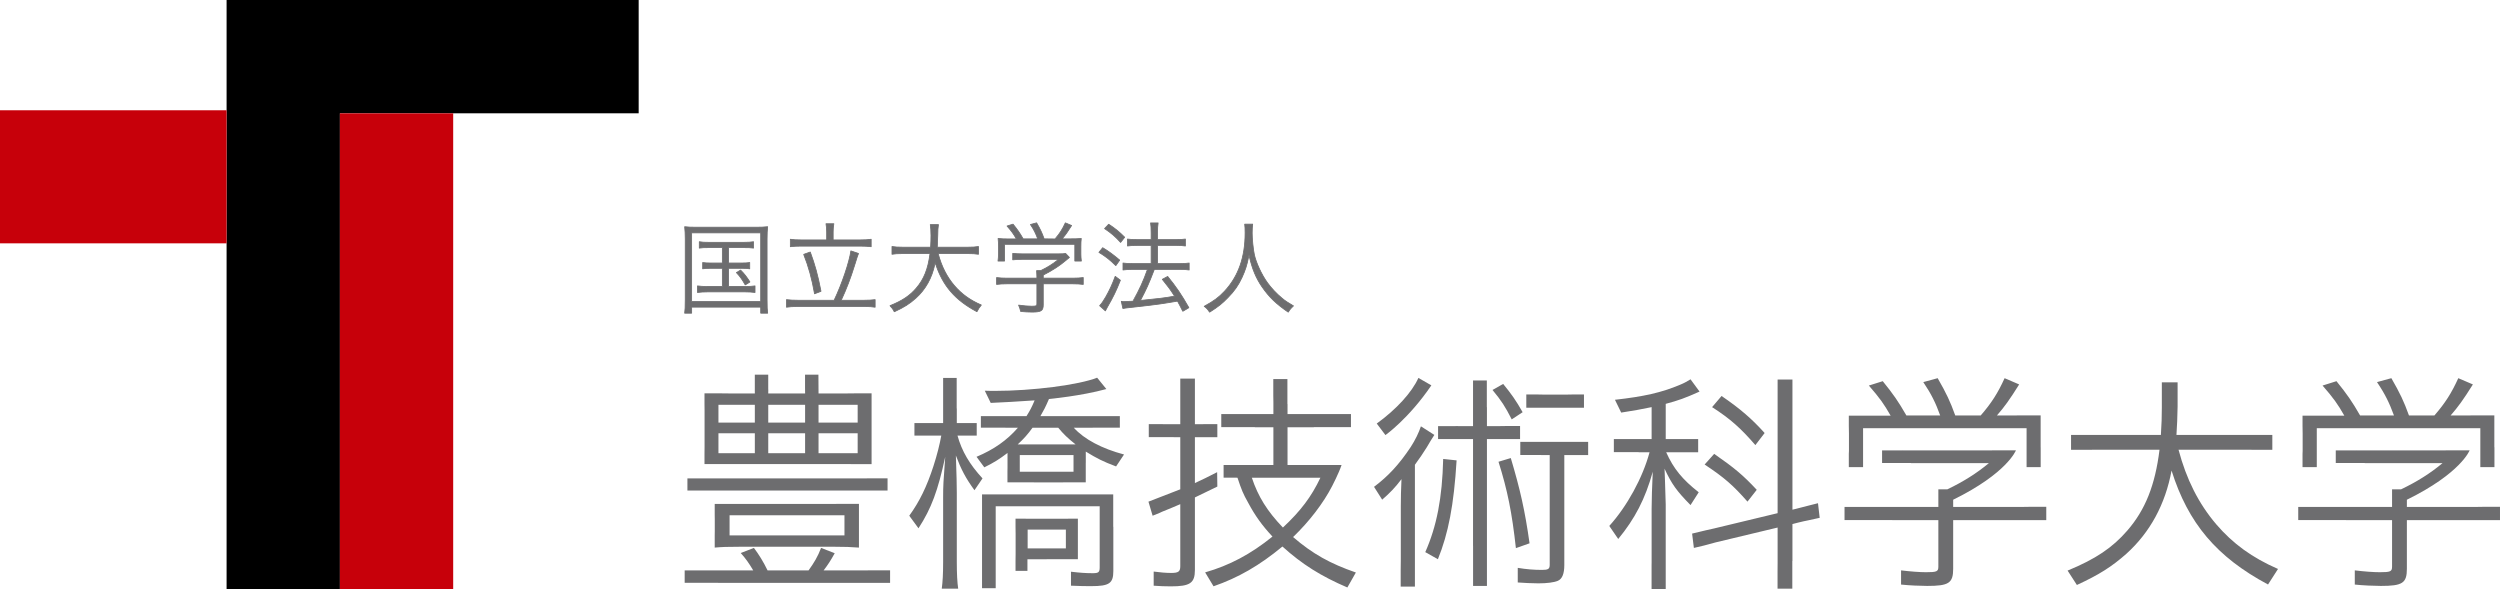
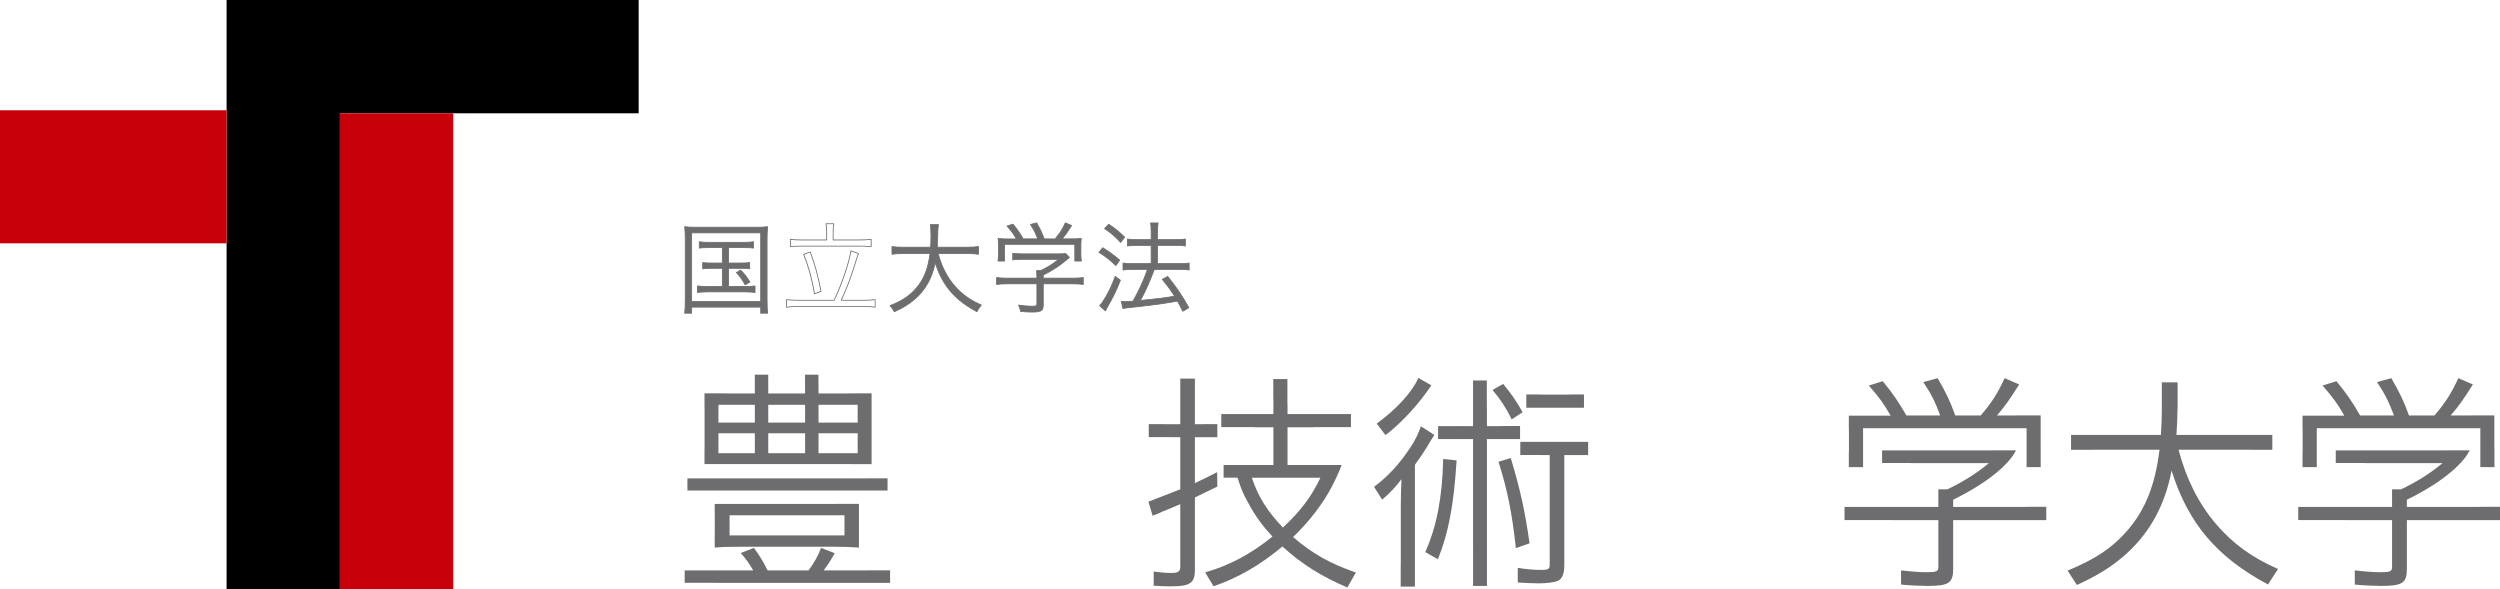
<svg xmlns="http://www.w3.org/2000/svg" id="a" viewBox="0 0 237.224 55.903">
  <path d="M65.025,22.675c0-.455-.02-.785-.057-1.162.311.038.594.047,1.104.047h5.644c.502,0,.778-.009,1.125-.047-.037.349-.054.67-.054,1.162v5.748c0,.689.017,1.039.054,1.294h-.66v-.576h-6.551v.576h-.662c.037-.255.057-.595.057-1.294v-5.748ZM65.63,28.603h6.551v-6.504h-6.551v6.504ZM67.244,23.495c-.407,0-.633.01-.887.047v-.603c.264.046.471.057.887.057h3.332c.426,0,.679-.018.926-.057v.603c-.266-.037-.491-.047-.916-.047h-1.454v1.464h1.161c.423,0,.613-.009.849-.048v.596c-.236-.038-.453-.048-.849-.048h-1.161v1.728h1.584c.389,0,.663-.018.928-.057v.623c-.275-.037-.557-.057-.928-.057h-3.595c-.389,0-.651.02-.936.057v-.623c.266.039.537.057.936.057h1.425v-1.728h-1.009c-.397,0-.625.01-.86.048v-.596c.235.039.424.048.86.048h1.009v-1.464h-1.302ZM70.275,25.63c.387.387.537.595.885,1.123l-.444.283c-.328-.576-.48-.784-.837-1.172l.396-.234Z" style="fill:#6d6d6f;" />
  <path d="M72.179,29.755l-.035-.038v-.538h-6.476v.538l-.038.038h-.662c-.009,0-.021-.004-.029-.012s-.012-.021-.01-.031c.039-.251.055-.591.055-1.289v-5.748c0-.453-.016-.782-.055-1.159-.002-.011.004-.022.012-.03.008-.008.019-.012.031-.012.311.037.59.049,1.1.049h5.646c.5,0,.772-.012,1.117-.049.012,0,.026.004.034.012.009.009.011.019.011.03-.039.349-.056.667-.056,1.159v5.748c0,.69.017,1.038.056,1.289.002.01-.002.021-.007.031-.008.008-.02.012-.032.012h-.662ZM72.179,29.102l.041.037v.537h.576c-.033-.253-.05-.603-.05-1.254v-5.748c0-.47.017-.786.052-1.119-.33.033-.603.043-1.08.043h-5.646c-.485,0-.766-.01-1.063-.042.035.36.055.683.055,1.118v5.748c0,.662-.02,1.002-.051,1.254h.576v-.537l.041-.037h6.549ZM65.63,28.642l-.041-.039v-6.504l.041-.039h6.549l.041.039v6.504l-.041.039h-6.549ZM72.144,22.134h-6.477v6.431h6.477v-6.431ZM71.636,27.791c-.269-.038-.552-.056-.92-.056h-3.595c-.387,0-.649.018-.932.056-.01.003-.02-.001-.029-.007-.008-.009-.014-.02-.014-.031v-.624c0-.011.006-.021.014-.029.009-.008.019-.011.031-.01.262.039.533.057.93.057h1.386v-1.648h-.97c-.397,0-.621.007-.854.046-.014,0-.023-.002-.031-.009-.01-.009-.014-.019-.014-.03v-.596c0-.01.004-.021.014-.029.008-.007.017-.009.031-.007.233.036.418.045.854.045h.97v-1.385h-1.263v-.078h1.302l.039.039v1.464l-.039.039h-1.009c-.409,0-.602-.009-.823-.042v.505c.223-.033.45-.041.823-.041h1.009l.039.039v1.727l-.039.039h-1.425c-.377,0-.645-.017-.897-.051v.535c.27-.035.527-.052.897-.052h3.595c.352,0,.625.017.889.052v-.536c-.252.035-.52.052-.889.052h-1.584l-.041-.039v-1.727l.041-.039h1.161c.371,0,.589.008.81.041v-.505c-.217.033-.412.042-.81.042h-1.161l-.041-.039v-1.464l.041-.039h1.453c.403,0,.629.007.877.041v-.514c-.234.033-.486.05-.886.05h-3.332c-.395,0-.604-.01-.848-.05v.514c.238-.034.463-.041.848-.041v.078c-.407,0-.633.008-.883.047-.012,0-.022-.002-.033-.01-.006-.008-.012-.018-.012-.029v-.604c0-.013.006-.023.016-.03.007-.007.019-.011.029-.009.262.047.467.057.883.057h3.332c.424,0,.675-.018.92-.057.009-.002.021.002.029.01.01.006.014.017.014.029v.604c0,.011-.004.021-.014.029-.008.008-.02.01-.029.01-.264-.039-.485-.047-.911-.047h-1.414v1.385h1.122c.423,0,.611-.009.841-.045.014-.002.026,0,.033.007.01.008.012.019.012.029v.596c0,.011-.002.021-.012.03-.007.007-.019.009-.033.009-.23-.039-.445-.046-.841-.046h-1.122v1.648h1.545c.385,0,.659-.018.92-.057.012-.001.024.002.033.01.004.008.012.018.012.029v.624c0,.011-.008.022-.012.031-.007.005-.017.008-.025.008,0,0-.006,0-.008-.001M70.683,27.055c-.332-.576-.478-.777-.836-1.164-.006-.009-.01-.02-.008-.031.002-.012.008-.024.018-.027l.396-.237.049.006c.387.389.541.602.891,1.129l-.01.054-.445.282-.055-.012ZM70.73,26.983l.375-.241c-.324-.496-.477-.699-.838-1.065l-.328.197c.328.358.484.575.791,1.109" style="fill:#6d6d6f;" />
-   <path d="M79.152,28.49c.726-1.52,1.443-3.626,1.586-4.683l.728.245q-.096.226-.379,1.142c-.359,1.162-.783,2.276-1.267,3.296h2.185c.432,0,.754-.02,1.035-.058v.718c-.3-.048-.576-.065-1.035-.065h-6.291c-.471,0-.785.017-1.084.065v-.718c.299.038.623.058,1.084.058h3.438ZM78.443,22.004c0-.275-.018-.482-.065-.775h.744c-.047.274-.064.51-.064.765v.774h2.517c.475,0,.795-.019,1.088-.066v.708c-.312-.037-.632-.057-1.088-.057h-5.529c-.435,0-.746.02-1.049.057v-.708c.264.047.577.066,1.049.066h2.397v-.764ZM76.886,23.911c.453,1.236.717,2.18,1.02,3.729l-.614.236c-.246-1.406-.576-2.606-1.029-3.738l.623-.227Z" style="fill:#6d6d6f;" />
  <path d="M83.034,29.189c-.301-.047-.57-.066-1.031-.066h-6.289c-.471,0-.782.019-1.078.066-.014,0-.024-.001-.032-.008-.009-.008-.015-.019-.015-.03v-.718c0-.011.006-.021.013-.028.01-.007.02-.012.032-.01.298.038.619.058,1.08.058h3.412c.722-1.514,1.433-3.606,1.574-4.651,0-.011.008-.021.018-.027.007-.007.019-.008.033-.004l.724.245.024.052c-.094.225-.092.221-.377,1.139-.352,1.142-.768,2.238-1.24,3.246h2.121c.431,0,.752-.02,1.033-.058.01-.002.021.003.029.01.01.007.014.017.014.028v.718c0,.011-.004.022-.014.03-.008.006-.015.008-.023.008h-.008ZM74.668,29.107c.291-.043.598-.061,1.047-.061h6.289c.439,0,.713.018,1,.061v-.629c-.276.035-.588.051-1,.051h-2.184c-.012,0-.023-.008-.031-.016-.008-.013-.008-.027-.002-.039.48-1.017.906-2.131,1.264-3.291.265-.859.283-.914.361-1.106l-.643-.218c-.156,1.078-.865,3.145-1.582,4.648l-.037.022h-3.435c-.442,0-.756-.016-1.047-.051v.629ZM79.15,28.491v-.038.038ZM77.27,27.91c-.007-.006-.015-.015-.017-.028-.244-1.402-.576-2.599-1.028-3.729l.024-.052.625-.226.047.023c.455,1.238.718,2.186,1.021,3.734l-.023.045-.613.235c-.006.003-.01.003-.014.003-.008,0-.014,0-.022-.005M77.322,27.823l.539-.209c-.295-1.513-.556-2.445-.998-3.654l-.549.201c.442,1.111.766,2.289,1.008,3.662M82.659,23.448c-.311-.037-.629-.057-1.082-.057h-5.531c-.436,0-.744.02-1.045.057-.01,0-.022-.002-.029-.01-.008-.006-.014-.018-.014-.028v-.708c0-.012.006-.022.014-.03.007-.007.021-.009.031-.007.262.045.57.063,1.043.063h2.357v-.725c0-.273-.017-.477-.064-.768-.002-.01.002-.023.009-.029.008-.01.018-.016.028-.016h.746c.012,0,.021.006.029.016.008.006.01.019.01.03-.047.271-.066.505-.066.758v.734h2.482c.471,0,.789-.018,1.08-.063.012-.002.022,0,.031.007.008.008.016.018.016.03v.708c0,.01-.008.022-.016.028-.007.008-.015.01-.025.01h-.004ZM81.578,23.316c.434,0,.748.016,1.047.051v-.619c-.283.043-.598.06-1.047.06h-2.52l-.039-.039v-.774c0-.243.016-.47.059-.727h-.656c.043.272.06.475.06.736v.765l-.039.039h-2.396c-.448,0-.75-.017-1.012-.06v.619c.291-.035.598-.051,1.012-.051h5.531Z" style="fill:#6d6d6f;" />
  <path d="M89.023,24.062c.32,1.208.82,2.2,1.539,3.039.688.802,1.481,1.378,2.559,1.841-.19.226-.266.331-.418.634-2.114-1.124-3.284-2.502-3.965-4.665-.254,1.379-.877,2.521-1.842,3.388-.592.53-1.111.862-2.037,1.285-.133-.263-.209-.368-.408-.576,1.181-.48,1.871-.943,2.484-1.65.736-.852,1.133-1.852,1.313-3.296h-2.569c-.5,0-.763.019-1.039.065v-.736c.246.047.559.067,1.057.067h2.607c.028-.454.037-.748.037-1.114,0-.435-.029-.775-.066-1.029h.775c-.047.31-.066.519-.066.981-.012.481-.02.755-.047,1.162h2.861c.481,0,.791-.02,1.049-.067v.736c-.304-.046-.568-.065-1.039-.065h-2.785Z" style="fill:#6d6d6f;" />
  <path d="M84.824,29.602c-.131-.263-.203-.358-.401-.566-.007-.009-.011-.023-.007-.035,0-.012.007-.023.019-.028,1.18-.479,1.861-.938,2.469-1.642.724-.834,1.117-1.813,1.299-3.23h-2.524c-.5,0-.761.018-1.033.065-.01.001-.021-.001-.029-.008-.01-.008-.016-.019-.016-.03v-.736c0-.012.006-.022.016-.03.008-.008.019-.011.031-.008.242.046.551.065,1.049.065h2.572c.025-.431.033-.716.033-1.076,0-.433-.027-.771-.066-1.023-.002-.01.004-.021.008-.03.009-.009.021-.013.031-.013h.773c.012,0,.024.006.03.013.009.009.009.02.009.03-.046.31-.064.515-.064.977-.01.466-.02.738-.045,1.122h2.82c.479,0,.788-.019,1.041-.065.01-.003.022,0,.03.008s.015.018.015.03v.736c0,.011-.007.022-.015.03-.008.007-.02.009-.03.008-.3-.047-.562-.065-1.031-.065h-2.736c.32,1.182.814,2.151,1.517,2.976.686.797,1.471,1.37,2.545,1.832.012.003.02.012.022.024.002.014,0,.025-.008.035-.187.227-.26.324-.41.625l-.055.018c-2.072-1.103-3.248-2.456-3.937-4.544-.272,1.318-.887,2.421-1.825,3.263-.597.532-1.121.865-2.046,1.289l-.051-.017ZM84.877,29.535c.902-.418,1.41-.743,1.994-1.263.957-.862,1.576-1.995,1.83-3.367.002-.017.017-.031.035-.033.017,0,.033.01.039.028.674,2.142,1.824,3.506,3.912,4.623.131-.261.209-.373.367-.565-1.056-.461-1.842-1.037-2.523-1.832-.721-.843-1.225-1.839-1.547-3.054-.004-.012,0-.024.006-.033.008-.01.019-.016.033-.016h2.785c.449,0,.711.017.998.061v-.647c-.25.043-.556.06-1.008.06h-2.861l-.041-.042c.029-.405.039-.679.049-1.158,0-.441.017-.654.06-.943h-.685c.037.251.058.578.058.989,0,.369-.007.664-.035,1.117l-.039.037h-2.607c-.469,0-.776-.017-1.018-.058v.642c.262-.041.528-.058,1-.058h2.569c.011,0,.021.005.027.014.006.007.012.018.01.031-.18,1.448-.58,2.459-1.321,3.313-.607.703-1.295,1.167-2.445,1.643.162.175.242.284.358.511M89.023,24.101v-.038.038Z" style="fill:#6d6d6f;" />
  <path d="M98.994,28.915c0,.584-.178.698-1.055.698-.265,0-.758-.019-1.088-.057-.064-.274-.105-.395-.197-.604.48.068.924.104,1.236.104.434,0,.5-.028.5-.227v-1.896h-2.832c-.416,0-.709.018-.992.055v-.651c.274.038.576.057.983.057h2.841v-.16c0-.19-.008-.358-.029-.558h.397c.652-.312,1.191-.651,1.691-1.065h-3.453c-.322,0-.645.018-.899.046v-.614c.264.028.567.048.914.048h3.411c.347,0,.537-.01.697-.039l.359.378q-.123.095-.33.274c-.633.53-1.219.916-2.154,1.397v.293h2.805c.425,0,.726-.019.99-.057v.651c-.264-.037-.586-.055-1-.055h-2.795v1.982ZM96.445,22.675c-.273-.482-.443-.719-.887-1.229l.567-.178c.433.538.631.821.963,1.397h1.378c-.179-.5-.359-.869-.689-1.36l.584-.159c.361.623.51.943.719,1.519h1.039c.443-.511.697-.916.972-1.519l.594.254c-.396.632-.594.906-.906,1.265h.736c.547,0,.756-.01,1.088-.037-.029.244-.039.433-.039.782v.701c0,.215.018.442.045.659h-.621v-1.586h-6.666v1.586h-.625c.031-.217.049-.425.049-.659v-.701c0-.349-.008-.538-.037-.782.349.037.554.047,1.076.047h.66Z" style="fill:#6d6d6f;" />
  <path d="M96.847,29.593l-.031-.028c-.07-.274-.105-.392-.199-.598-.006-.013-.004-.027.004-.039.01-.011.021-.017.037-.015.48.066.924.104,1.232.104.444-.01.453-.013.461-.188v-1.86h-2.795c-.414,0-.705.02-.984.059-.012,0-.021-.003-.029-.01-.01-.008-.016-.019-.016-.031v-.651c0-.01.006-.021.016-.028.008-.008.017-.013.029-.01.271.037.57.058.977.058l2.802-.002v-.121c0-.188-.008-.356-.027-.555l.037-.041.383.004c.611-.294,1.121-.61,1.596-.994h-3.348c-.318,0-.639.019-.893.049l-.041-.039v-.616l.041-.038c.264.029.565.047.912.047h3.411c.347,0,.533-.009.689-.036l.035.01.36.379-.006.056c-.121.095-.119.094-.328.274-.629.527-1.215.914-2.139,1.391v.232h2.766c.423,0,.722-.021.986-.058.012-.003.021.002.029.01.01.007.014.018.014.028v.651c0,.012-.004.023-.014.031-.008.007-.017.01-.029.01-.262-.039-.582-.059-.996-.059h-2.756v1.946c0,.599-.223.736-1.094.736-.267,0-.76-.02-1.092-.058M97.939,29.576c.879-.013,1.006-.09,1.016-.66v-1.983l.039-.039h2.795c.394,0,.703.017.963.051v-.563c-.258.035-.551.051-.953.051h-2.805l-.039-.039v-.293l.023-.033c.932-.483,1.514-.865,2.143-1.393.187-.161.209-.179.299-.25l-.317-.332c-.156.028-.347.035-.681.035h-3.411c-.332,0-.621-.016-.875-.042v.528c.247-.027.553-.042.856-.042h3.457c.016,0,.031.009.035.024.006.017.004.033-.012.044-.504.417-1.045.758-1.713,1.076h-.355c.018.181.025.34.025.518v.16l-.041.039h-2.839c-.385,0-.68-.016-.944-.051v.563c.272-.034.559-.051.951-.051h2.832l.041.039v1.897c0,.221-.115.265-.539.265-.3,0-.716-.034-1.175-.095.076.167.113.294.168.522.326.034.798.054,1.056.054M101.988,24.808l-.039-.038v-1.548h-6.588v1.548l-.039.038h-.625c-.01,0-.02-.004-.027-.012-.008-.009-.012-.019-.01-.031.027-.217.047-.421.047-.654v-.7c0-.349-.01-.536-.037-.78-.002-.011.002-.022.011-.03.008-.01.02-.015.032-.013.347.038.552.047,1.072.047h.594c-.254-.44-.424-.674-.85-1.163-.008-.01-.012-.023-.008-.037.002-.012.012-.021.026-.025l.566-.178.041.012c.43.531.631.818.957,1.382h1.301c-.174-.471-.35-.828-.666-1.299-.008-.01-.01-.023-.004-.035.004-.011.014-.022.025-.024l.584-.161.045.018c.354.615.508.941.709,1.501l.985.014c.439-.509.693-.909.966-1.512l.049-.019.594.256c.012.004.019.013.023.023.002.011,0,.024-.004.031-.373.596-.572.877-.855,1.207h.652c.547,0,.752-.009,1.082-.039.012-.001.022.004.032.014.007.008.011.019.009.03-.027.244-.035.431-.035.78v.7c0,.214.016.437.045.654.002.012,0,.022-.01.031-.007.008-.017.012-.029.012h-.621ZM101.988,23.145l.039.039v1.547h.539c-.025-.207-.043-.417-.043-.621v-.7c0-.327.012-.517.035-.742-.306.026-.519.035-1.043.035h-.736c-.016,0-.029-.009-.037-.023-.006-.013-.002-.031.008-.041.304-.35.498-.618.879-1.223l-.518-.221c-.269.587-.527.993-.994,1.508h-1.037l-.037-.026c-.205-.566-.35-.882-.7-1.488l-.503.139c.312.471.488.837.664,1.323.004.012,0,.025-.008.035s-.018.017-.029.017h-1.377l-.036-.021c-.326-.566-.521-.846-.943-1.371l-.484.154c.416.48.588.721.851,1.19l-.033.019v-.04.04l.033-.019c.008.012.008.027,0,.037-.006.012-.021.019-.033.019h-.66c-.496,0-.711-.007-1.035-.042.027.225.035.414.035.741v.7c0,.221-.018.418-.043.621h.541v-1.547l.039-.039h6.666Z" style="fill:#6d6d6f;" />
  <path d="M104.634,23.505c.614.377.934.613,1.616,1.179l-.369.52c-.567-.557-.963-.869-1.606-1.256l.359-.443ZM106.314,26.593c-.394,1-.678,1.586-1.236,2.548-.057.094-.084.161-.19.358l-.547-.49c.19-.199.342-.415.577-.821.388-.689.586-1.105.906-1.963l.49.368ZM105.201,21.276c.623.407.99.709,1.519,1.237l-.386.492c-.471-.529-.885-.889-1.52-1.313l.387-.416ZM107.902,23.288c-.342,0-.662.018-.916.057v-.662c.236.039.527.056.926.056h1.32v-.65c0-.453-.019-.719-.055-.936h.717c-.049.275-.056.521-.056.936v.65h1.793c.349,0,.595-.017.849-.056v.662c-.254-.039-.492-.057-.84-.057h-1.802v1.728h2.132c.369,0,.614-.019.869-.057v.661c-.255-.039-.519-.057-.859-.057h-2.445c-.547,1.425-.746,1.86-1.322,2.945,1.652-.159,2.312-.236,3.238-.406-.397-.632-.611-.916-1.162-1.595l.509-.274c.823,1.01,1.313,1.729,2.014,2.965l-.576.34c-.248-.492-.322-.643-.502-.964q-.746.132-1.699.275-.69.103-2.758.33c-.387.038-.518.056-.727.094l-.152-.679c.143.018.219.018.322.018.18,0,.416-.01.793-.047.623-1.104,1.01-1.963,1.369-3.002h-1.396c-.35,0-.66.018-.926.057v-.661c.256.038.537.057.936.057h1.736v-1.728h-1.33Z" style="fill:#6d6d6f;" />
  <path d="M112.198,29.553c-.238-.477-.316-.632-.486-.937-.719.127-.733.13-1.672.27q-.689.103-2.76.33c-.387.04-.515.057-.722.095l-.047-.029-.149-.682c-.002-.011,0-.025.008-.033.01-.009.023-.014.035-.012.141.019.209.019.315.019.177,0,.414-.009.759-.028.612-1.084.995-1.931,1.348-2.946h-1.342c-.347,0-.658.02-.92.058-.011.003-.023-.001-.029-.009-.01-.008-.014-.019-.014-.029v-.663c0-.011.004-.021.014-.028.006-.008.018-.01.029-.008.252.036.534.054.93.054h1.697v-1.649h-1.291v-.077h1.33l.039.039v1.727l-.039.038h-1.736c-.373,0-.65-.017-.896-.05v.571c.257-.032.556-.05.886-.05h1.397c.013,0,.023.006.033.016.006.011.008.023.004.034-.359,1.041-.748,1.903-1.402,3.028-.379.039-.616.048-.797.048-.088,0-.162,0-.272-.013l.131.59c.191-.033.33-.052.691-.088q2.071-.226,2.758-.33c.955-.142.951-.142,1.699-.273l.041.019c.174.314.25.466.483.928l.506-.301c-.682-1.203-1.166-1.912-1.969-2.9l-.439.235c.527.656.746.943,1.132,1.565.01.01.01.023.004.036-.004.012-.015.018-.029.023-.926.17-1.588.244-3.24.406-.016.001-.03-.006-.035-.017-.006-.012-.01-.029-.002-.039.574-1.087.771-1.517,1.318-2.942l.037-.025h2.443c.323,0,.579.018.823.05v-.571c-.244.033-.483.05-.832.05h-2.131l-.039-.038v-1.727l.039-.039h1.801c.33,0,.562.017.802.049v-.571c-.242.035-.48.05-.81.05h-1.793l-.039-.038v-.65c0-.393.008-.639.049-.897h-.625c.031.212.048.474.048.897v.65l-.039.038h-1.32c-.373,0-.656-.015-.887-.05v.571c.248-.032.555-.049.877-.049v.077c-.34,0-.658.018-.912.055-.008.002-.021-.001-.029-.008-.01-.007-.016-.019-.016-.031v-.66c0-.009.006-.021.016-.028.008-.008.021-.011.029-.008.235.036.524.054.922.054h1.281v-.611c0-.454-.017-.715-.054-.928-.002-.012,0-.024.007-.032.006-.009.018-.014.032-.014h.715c.011,0,.021.005.029.014.01.008.012.02.01.032-.045.269-.055.512-.055.928v.611h1.754c.347,0,.592-.018.844-.054.009-.003.021,0,.031.008.008.007.013.019.013.028v.66c0,.012-.005.024-.013.031-.01.007-.022.01-.031.008-.252-.037-.487-.055-.836-.055h-1.762v1.649h2.092c.369,0,.611-.018.865-.054.01-.002.021,0,.029.008.01.007.014.017.014.028v.663c0,.01-.004.021-.014.029-.008.008-.019.009-.029.009-.254-.038-.518-.058-.856-.058h-2.417c-.53,1.379-.733,1.828-1.28,2.864,1.567-.153,2.225-.23,3.108-.389-.377-.6-.594-.881-1.129-1.545-.008-.008-.01-.021-.008-.031.004-.012.01-.02.021-.028l.508-.272.049.01c.82,1.012,1.314,1.732,2.014,2.969l-.014.053-.574.34-.057-.018ZM104.864,29.528l-.549-.491-.002-.056c.188-.195.334-.408.571-.813.385-.69.582-1.101.902-1.957.004-.012.014-.021.025-.025.014-.004.024-.001.036.006l.49.369-.024.031.024-.031.014.045c-.397,1.002-.684,1.59-1.239,2.555-.054.092-.086.158-.189.355-.006.012-.014.019-.028.021-.003.001-.005.001-.007.001-.01,0-.018-.004-.024-.01M104.878,29.438c.084-.164.113-.227.166-.318.553-.951.832-1.533,1.223-2.516l-.426-.318c-.311.827-.51,1.244-.893,1.921-.224.387-.371.606-.551.8l.481.431ZM105.852,25.231c-.564-.555-.957-.864-1.595-1.25-.012-.006-.02-.016-.02-.027-.002-.009,0-.022.008-.03l.359-.445.049-.008c.616.379.94.617,1.621,1.184l.004.051-.365.519c-.008.012-.019.016-.029.016l-.004.002c-.01,0-.02-.004-.028-.012M105.874,25.143l.322-.453c-.65-.541-.969-.773-1.554-1.137l-.309.384c.609.372,1.002.679,1.541,1.206M106.304,23.03c-.469-.527-.881-.883-1.512-1.307-.01-.006-.016-.015-.018-.027,0-.012.002-.023.01-.03l.387-.415.051-.006c.623.406.996.711,1.525,1.24l.002.052-.387.491c-.006.008-.015.016-.029.016-.012,0-.022-.004-.029-.014M106.331,22.944l.34-.428c-.51-.506-.871-.801-1.465-1.19l-.334.358c.602.407,1.008.758,1.459,1.26" style="fill:#6d6d6f;" />
-   <path d="M118.867,21.268c-.029.16-.049.538-.049.84,0,.557.094,1.519.207,2.05.162.754.672,1.869,1.219,2.642.379.528.887,1.067,1.398,1.492.301.254.547.414,1.094.736-.228.208-.328.321-.49.596-1.152-.785-1.83-1.445-2.502-2.418-.586-.859-.943-1.737-1.227-3.002-.17.897-.332,1.407-.654,2.106-.328.727-.744,1.331-1.35,1.935-.527.547-.914.858-1.734,1.379-.162-.255-.275-.378-.512-.557.954-.528,1.379-.841,1.928-1.426,1.311-1.407,1.953-3.22,1.953-5.542,0-.396-.008-.586-.037-.831h.756Z" style="fill:#6d6d6f;" />
-   <path d="M114.743,29.642c-.158-.251-.264-.368-.498-.546-.012-.009-.018-.021-.018-.033.004-.015.01-.025.022-.031.951-.528,1.369-.836,1.916-1.42,1.305-1.398,1.945-3.199,1.945-5.514,0-.396-.009-.583-.041-.828l.041-.042h.756v.039-.039c.01,0,.022.005.029.015.006.008.008.019.008.029-.027.156-.047.535-.047.835,0,.553.094,1.517.205,2.04.161.748.668,1.859,1.215,2.63.373.525.883,1.062,1.391,1.483.299.254.541.413,1.09.734.01.006.017.016.017.029s-.004.025-.013.032c-.225.208-.325.315-.483.586l-.056.013c-1.153-.785-1.838-1.45-2.51-2.427-.561-.822-.914-1.664-1.194-2.84-.158.792-.32,1.284-.619,1.937-.332.731-.75,1.339-1.359,1.947-.527.549-.92.864-1.742,1.384l-.055-.013ZM114.788,29.569c.799-.506,1.178-.813,1.697-1.354.602-.601,1.014-1.2,1.344-1.923.318-.696.48-1.2.648-2.096.004-.019.02-.031.04-.031.015,0,.031.01.037.029.281,1.263.638,2.134,1.22,2.988.662.959,1.328,1.614,2.459,2.385.141-.236.246-.354.438-.533-.518-.303-.76-.465-1.055-.713-.514-.428-1.023-.968-1.404-1.498-.551-.781-1.063-1.896-1.225-2.66-.113-.531-.207-1.495-.207-2.056,0-.28.016-.618.039-.802h-.668c.028.229.035.418.035.793,0,2.328-.644,4.154-1.964,5.568-.539.577-.967.891-1.881,1.404.195.155.306.28.447.499" style="fill:#6d6d6f;" />
  <path d="M210.298,49.749c-1.668-1.955-2.834-4.264-3.578-7.076h6.482c.248,0,.469.002.674.008h1.744v-1.412h-9.097c.064-.948.086-1.584.109-2.706v-2.287h-1.496v2.397c0,.857-.022,1.539-.09,2.596h-8.525v1.412h1.707c.216-.006.449-.008.711-.008h5.978c-.418,3.363-1.34,5.691-3.055,7.67-1.406,1.624-2.99,2.694-5.669,3.8l.882,1.365c2.121-.979,3.327-1.748,4.7-2.965,2.24-2.023,3.689-4.683,4.283-7.892,1.576,5.006,4.281,8.206,9.154,10.812l.947-1.475c-2.455-1.07-4.275-2.393-5.861-4.239" style="fill:#6d6d6f;" />
-   <path d="M166.566,42.235l.879-1.146c-1.207-1.338-2.285-2.283-4.086-3.514l-.9,1.057c1.714,1.098,2.72,1.998,4.107,3.603M165.818,47.599l.879-1.121c-1.293-1.387-2.108-2.069-4.039-3.411l-.906,1.012c1.892,1.252,2.705,1.979,4.066,3.52M172.509,47.749c-.261.07-.547.143-.906.229l-.043.011c-.306.086-.664.178-1.123.289l-.353.086v-12.349h-1.407v12.679l-6.045,1.454c-.257.062-.498.115-.726.162l-1.342.322.168,1.36.953-.225c.344-.102.723-.203,1.123-.303l5.869-1.406v3.385c0,.325-.004.604-.006.848v1.568h1.401v-2.625h.012v-3.506l.503-.131c.374-.096.725-.17,1.051-.235l.004-.002c.365-.089.703-.162,1.028-.224l-.161-1.387ZM161.191,46.712c-1.543-1.209-2.389-2.236-3.086-3.795h3.033v-1.256h-3.078v-3.34c1.233-.33,1.826-.547,3.209-1.164l-.855-1.165c-.244.151-.575.352-1.012.526-1.756.739-3.434,1.112-6.16,1.417l.592,1.215c1.23-.194,1.763-.282,2.888-.518v3.029h-3.584v1.242h2.352v.014h1.035c-.652,2.424-2.135,5.125-3.82,6.99l.849,1.237c1.586-1.928,2.563-3.803,3.276-6.383-.065,1.43-.108,2.681-.108,3.517v5.076c0,.109-.004.201-.004.306v2.242h1.342v-8.042c-.064-1.955-.09-3.076-.111-3.384.679,1.463,1.162,2.127,2.465,3.451l.777-1.215Z" style="fill:#6d6d6f;" />
  <path d="M136.105,41.269l-1.275-.815c-.195.594-.549,1.319-.965,1.958-1.107,1.667-2.148,2.781-3.484,3.783l.773,1.218c.758-.656,1.256-1.179,1.832-1.947-.045,1.031-.064,1.69-.064,2.571v5.03c0,.422-.002.765-.012,1.07v1.524h1.35v-11.56c.332-.438.877-1.25,1.121-1.648.244-.44.506-.836.724-1.184M150.303,37.433h-1.114c-.17.006-.347.01-.533.01h-2.176c-.185,0-.363-.004-.537-.01h-1.113v1.254h5.473v-1.254ZM144.482,39.113c-.638-1.121-1.056-1.715-1.847-2.682l-1.012.572c.857,1.034,1.207,1.584,1.824,2.793l1.035-.683ZM135.821,36.567l-1.23-.707c-.606,1.362-2.104,2.997-3.952,4.331l.825,1.094s2.207-1.553,4.357-4.718M144.26,41.927v1.25h1.97v.002h.821v10.419c0,.391-.151.48-.723.48-.791,0-1.523-.062-2.309-.195v1.387c.514.041,1.42.084,1.955.084.813,0,1.495-.088,1.846-.24.42-.176.617-.684.617-1.496v-10.439h2.262v-1.252h-6.439ZM143.358,43.464l-1.166.352c.86,2.728,1.276,4.818,1.651,8.196l1.296-.458c-.439-3.123-.9-5.144-1.781-8.09M144.239,40.421h-1.107c-.223.008-.473.012-.785.012h-1.252v-1.795h-.01v-2.536h-1.309v4.331h-1.406c-.092,0-.164-.002-.248-.002v.002h-1.664v1.229h3.318v10.128h.004v3.808h1.315v-13.936h3.144v-1.241ZM135.244,52.391l1.197.674c.992-2.443,1.516-5.136,1.776-9.38l-1.274-.135c-.088,3.695-.613,6.391-1.699,8.841" style="fill:#6d6d6f;" />
-   <path d="M93.23,45.394c-1.233-1.335-1.965-2.591-2.375-4.062h.418c.013,0,.021.002.033.002v-.002h1.375v-1.186h-1.891v-1.384h-.011v-2.901h-1.286v4.285h-2.724v1.186h2.549c-.153.838-.395,1.826-.746,2.904-.627,1.934-1.313,3.344-2.292,4.701l.874,1.192c1.232-1.899,1.843-3.57,2.537-6.774-.176,2.395-.198,2.727-.198,3.801v6.154c0,1.187-.045,1.892-.13,2.55h1.558c-.086-.619-.131-1.363-.131-2.55v-6.546c0-.858-.021-1.563-.088-3.541.502,1.332.94,2.164,1.764,3.293l.764-1.122ZM102.279,49.215h-.616c-.193.004-.433.01-.742.01h-3.164c-.305,0-.531-.006-.723-.01h-.671v.81c.005.19.009.391.009.627v1.87c0,.258-.004.493-.009.713v.932h1.13v-1.1h1.821v-.007h2.965v-3.845ZM101.14,52.036h-3.627v-1.78h3.627v1.78ZM104.982,36.916l-.875-1.077c-1.715.68-6.11,1.253-9.735,1.253-.189,0-.515,0-.926-.018l.563,1.158c1.191-.047,2.529-.131,4.166-.24-.287.682-.418.924-.771,1.494h-4.329v1.094h2.329v.006h1.187c-1.049,1.201-2.277,2.064-3.928,2.76l.739,1c.939-.469,1.398-.756,2.201-1.364v1.385c0,.115-.006.231-.006.336v1.066h2.51v.004h2.773v-.004h2.147v-1.853h.003v-1.064c1.063.648,1.614.935,2.875,1.408l.754-1.133c-2.08-.551-3.775-1.438-4.769-2.541h1.799v-.006h2.574v-1.094h-7.539c.328-.57.461-.812.812-1.623,0,0,3.057-.287,5.446-.947M101.866,44.762h-5.1v-1.582h5.1v1.582ZM96.57,42.17c.593-.553.966-.969,1.406-1.584h2.439c.485.592.922,1.012,1.647,1.584h-5.492ZM105.634,46.914h-1.76c-.08,0-.144.002-.226.002h-10.463v8.901h1.297v-7.78h9.867v5.8c0,.461-.111.553-.66.553-.645,0-1.176-.036-2.063-.141v1.326c1.031.043,1.279.043,1.932.043,1.695,0,2.086-.264,2.086-1.43v-4.2h-.01v-3.074Z" style="fill:#6d6d6f;" />
  <path d="M82.472,54.121c-.108,0-.205.002-.321.002h-3.998c.418-.549.639-.881,1.053-1.627l-1.295-.506c-.308.813-.66,1.407-1.187,2.133h-3.891c-.395-.814-.814-1.494-1.295-2.133l-1.252.485c.461.506.811,1.009,1.186,1.648h-6.504v1.178h3.168v.01h16.324v-1.19h-1.988ZM67.819,50.824v1.137c.666-.059,1.151-.08,2.401-.08h8.945c.957,0,1.639.023,2.34.08v-4.148h-1.652c-.231.003-.473.003-.733.003h-11.301v1.036c.002.125.006.254.006.392v1.209c0,.131-.004.254-.006.371M69.229,48.895h10.902v1.91h-10.902v-1.91ZM69.048,44.036h11.412c.346,0,.631.002.887.008h1.357v-6.721h-1.357c-.289.006-.592.01-.953.01h-2.723l-.012-1.782h-1.269v1.298c.006.142.006.3.006.484h-3.497v-.109c0-.092.004-.174.006-.258h-.008v-1.415h-1.273v1.415h-.002c.002.107.004.228.004.367h-2.484c-.344,0-.639-.004-.918-.01h-1.375v.961c.004.199.007.412.007.674v3.432c0,.275-.003.494-.007.695v.951h2.199ZM77.671,38.41h3.713v1.693h-3.713v-1.693ZM77.671,41.114h3.713v1.889h-3.713v-1.889ZM72.899,38.41h3.496v1.693h-3.496v-1.693ZM72.899,41.114h3.496v1.889h-3.496v-1.889ZM68.173,38.41h3.453v1.693h-3.453v-1.693ZM68.173,41.114h3.453v1.889h-3.453v-1.889ZM67.583,46.544h16.637v-1.156h-1.645c-.24.006-.502.01-.797.01h-14.195c-.211,0-.395-.004-.576-.006v.002h-1.778v1.15h2.354Z" style="fill:#6d6d6f;" />
  <path d="M115.494,44.804c-.992.506-1.34.682-2.11,1.033v-4.349h2.129v-1.239h-1.326c-.101.002-.193.006-.301.006h-.502v-4.329h-1.388v4.329h-1.184c-.176,0-.336-.002-.484-.006h-1.321v1.231h2.368v.008h.621v4.943l-3.02,1.172.395,1.334c.191-.078.429-.172.666-.27.072-.033.142-.064.224-.105.637-.262,1.143-.459,1.735-.723v5.89c0,.504-.174.637-.856.637-.478,0-1.064-.049-1.668-.131v1.342c.543.041,1.104.062,1.625.062,1.824,0,2.287-.307,2.287-1.56v-6.878q.789-.372,2.129-1.032l-.019-1.365ZM127.302,44.122h-2.255c-.073,0-.137.002-.213.002h-2.661v-3.58h2.499v-.011h3.521v-1.243h-6.02v-.947h-.011v-2.371h-1.34v1.572c.006.209.01.42.01.647v1.099h-4.946v1.243h3.19v.011h1.756v3.58h-2.772c-.019,0-.035-.002-.058-.002h-1.895v1.206h1.248v.007c.024,0,.045-.002.07-.004.373,1.123.528,1.518,1.014,2.375.656,1.231,1.34,2.176,2.305,3.209-2.059,1.667-4.078,2.738-6.389,3.398l.797,1.32c2.338-.81,4.363-1.971,6.537-3.774,1.854,1.68,3.668,2.819,6.162,3.887l.807-1.421c-2.445-.848-4.098-1.764-5.957-3.365,1.539-1.474,2.881-3.23,3.715-4.855,0,0,.617-1.184.886-1.983M121.734,50.058c-1.494-1.561-2.354-2.945-2.947-4.727h6.506c-.856,1.805-1.866,3.147-3.559,4.727" style="fill:#6d6d6f;" />
  <path d="M176.786,40.63h15.516v3.694h1.338v-1.885h-.004v-3.025h-1.366c-.293.004-.632.007-1.068.007h-1.713c.727-.834,1.186-1.472,2.108-2.943l-1.381-.593c-.639,1.404-1.235,2.349-2.266,3.536h-2.418c-.484-1.341-.836-2.087-1.668-3.536l-1.365.372c.768,1.141,1.187,2.002,1.602,3.164h-3.206c-.771-1.341-1.23-2-2.242-3.252l-1.318.415c1.033,1.191,1.43,1.738,2.066,2.859h-3.968v.971c.007.218.013.453.013.744v1.625c0,.099-.01.189-.013.281v1.26h1.353v-3.694ZM191.29,42.732h-2.021c-.18.002-.377.008-.616.008h-7.933c-.061,0-.11-.006-.172-.006v.006h-1.959v1.197h2.748v.012h7.385c-1.168.967-2.422,1.758-3.934,2.482h-.859v1.672h-8.903v1.248h4.528v.006h4.375v4.417c0,.459-.153.523-1.166.523-.614,0-1.452-.064-2.373-.175v1.347c.767.084,1.88.129,2.482.129,2.045,0,2.463-.265,2.463-1.629v-4.612h8.834v-1.264h-1.66c-.201.006-.416.01-.647.01h-6.527v-.684c5.135-2.523,5.955-4.687,5.955-4.687" style="fill:#6d6d6f;" />
  <path d="M219.839,40.63h15.518v3.694h1.34v-1.885h-.01v-3.025h-1.36c-.298.004-.638.007-1.07.007h-1.717c.727-.834,1.188-1.472,2.112-2.943l-1.385-.593c-.639,1.404-1.233,2.349-2.266,3.536h-2.416c-.484-1.341-.836-2.087-1.67-3.536l-1.363.372c.771,1.141,1.184,2.002,1.609,3.164h-3.213c-.771-1.341-1.23-2-2.242-3.252l-1.32.415c1.035,1.191,1.43,1.738,2.068,2.859h-3.968v.971c.009.218.011.453.011.744v1.625c0,.099-.006.189-.011.281v1.26h1.353v-3.694ZM234.343,42.732h-2.02c-.183.002-.38.008-.617.008h-7.933c-.063,0-.112-.006-.17-.006v.006h-1.963v1.197h2.75v.012h7.379c-1.16.967-2.414,1.758-3.93,2.482h-.857v1.672h-8.903v1.248h4.528v.006h4.375v4.417c0,.459-.159.523-1.164.523-.616,0-1.452-.064-2.373-.175v1.347c.765.084,1.877.129,2.48.129,2.043,0,2.463-.265,2.463-1.629v-4.612h8.836v-1.264h-1.66c-.203.006-.418.01-.645.01h-6.531v-.684c5.139-2.523,5.955-4.687,5.955-4.687" style="fill:#6d6d6f;" />
  <polygon points="60.603 0 21.501 0 21.501 55.903 32.253 55.903 32.253 10.751 60.603 10.751 60.603 0" />
  <path d="M0,23.088h21.501v-12.624H0v12.624ZM32.253,55.903h10.75V10.751h-10.75v45.152Z" style="fill:#c7000a;" />
</svg>